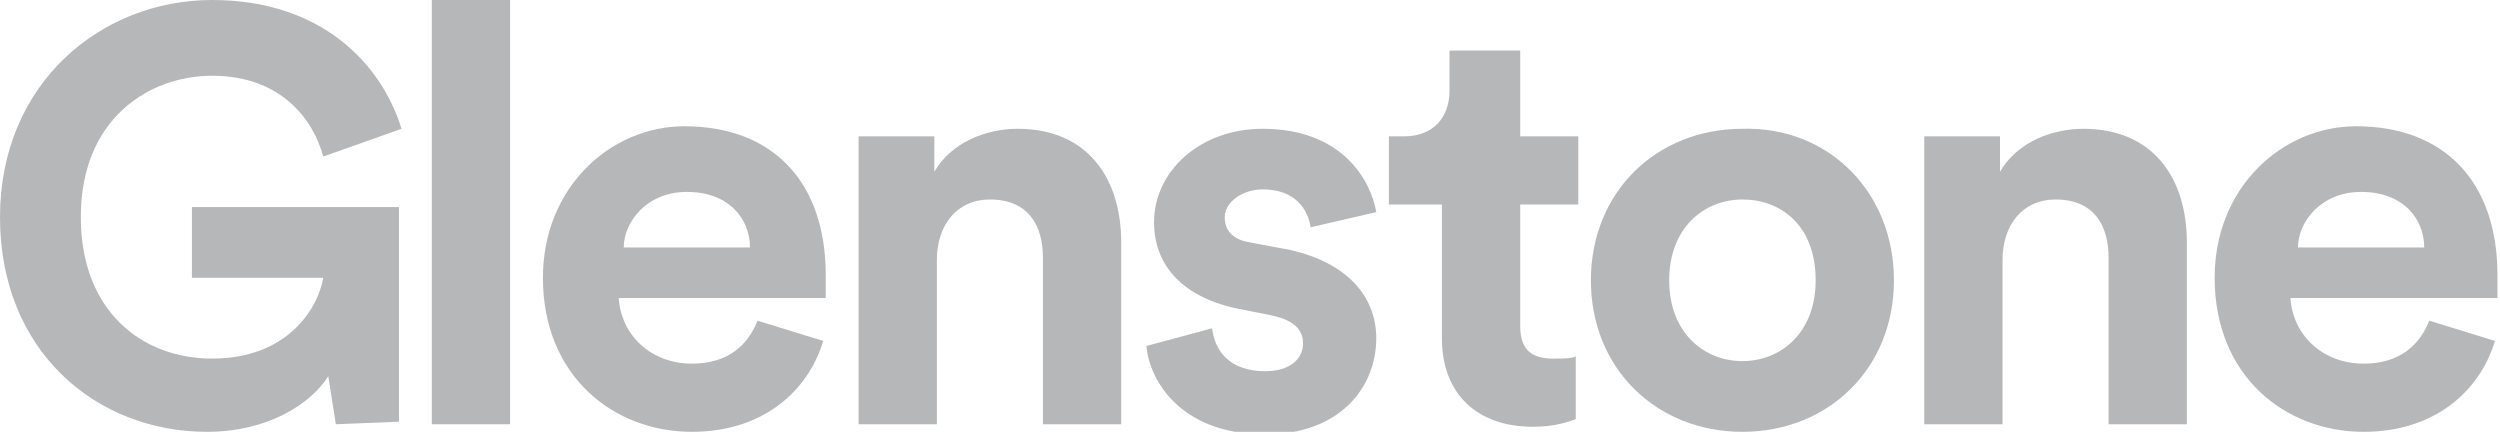
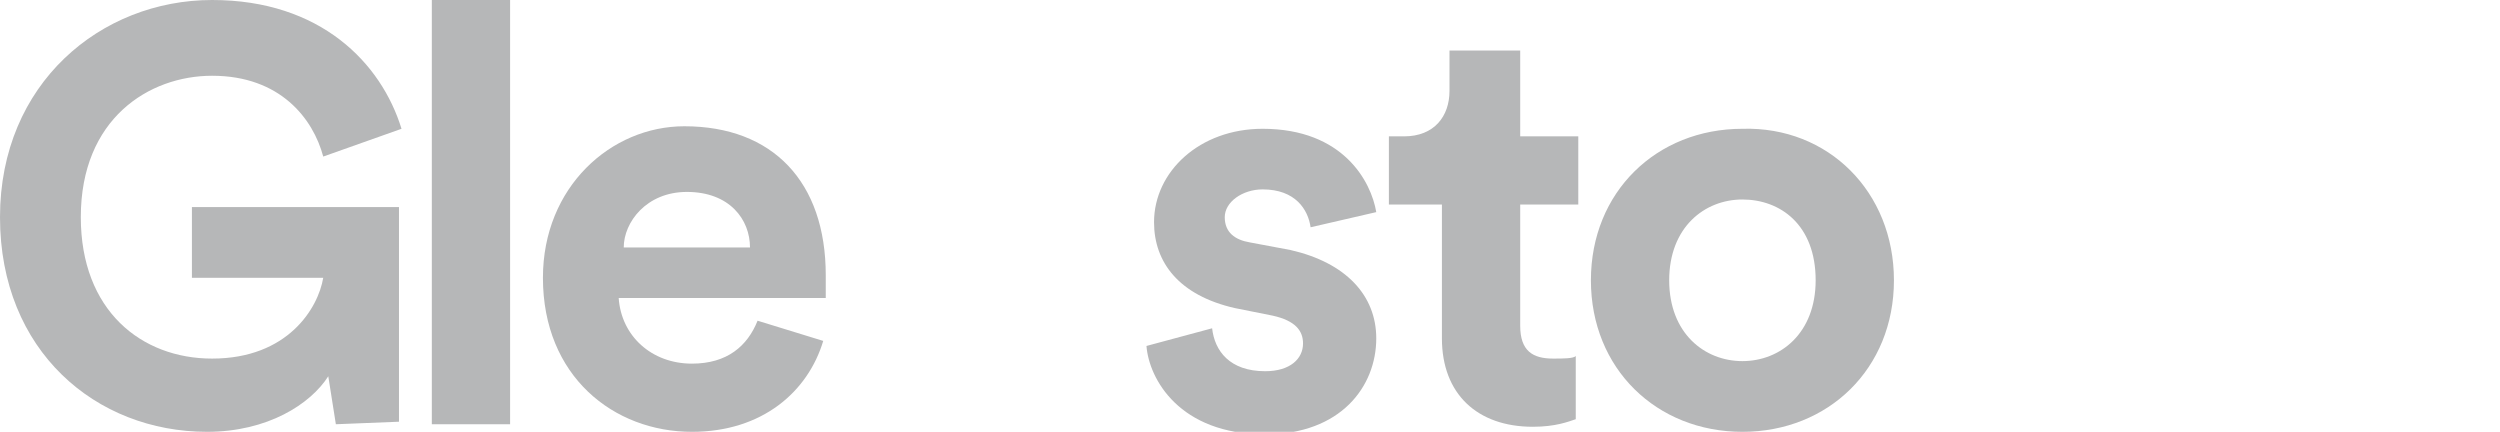
<svg xmlns="http://www.w3.org/2000/svg" version="1.1" id="Layer_1" x="0px" y="0px" viewBox="0 0 99 17.1" style="enable-background:new 0 0 99 17.1;" xml:space="preserve" preserveAspectRatio="xMinYMid">
  <style type="text/css">
	.st0{fill:#B6B7B8;}
</style>
  <g>
    <g>
      <path class="st0" d="M13.3,16.8L13,14.9c-0.7,1.1-2.4,2.2-4.8,2.2C3.8,17.1,0,13.9,0,8.6S4,0,8.4,0c4.3,0,6.7,2.5,7.5,5.1    l-3.1,1.1C12.4,4.7,11.1,3,8.4,3C5.9,3,3.2,4.7,3.2,8.6c0,3.7,2.4,5.6,5.2,5.6c3,0,4.2-2,4.4-3.2H7.6V8.2h8.2v8.5L13.3,16.8    L13.3,16.8z" />
      <path class="st0" d="M17.1,16.8V0h3.1v16.8H17.1z" />
      <path class="st0" d="M32.6,13.5c-0.6,2-2.4,3.6-5.2,3.6c-3.1,0-5.9-2.2-5.9-6.1c0-3.6,2.7-6,5.6-6c3.5,0,5.6,2.2,5.6,5.9    c0,0.4,0,0.9,0,0.9h-8.2c0.1,1.5,1.3,2.6,2.9,2.6c1.4,0,2.2-0.7,2.6-1.7L32.6,13.5z M29.7,9.8c0-1.1-0.8-2.2-2.5-2.2    c-1.6,0-2.5,1.2-2.5,2.2H29.7z" />
-       <path class="st0" d="M37.1,16.8H34V5.4h3v1.4c0.7-1.2,2.1-1.7,3.3-1.7c2.8,0,4.1,2,4.1,4.5v7.2h-3.1v-6.6c0-1.3-0.6-2.3-2.1-2.3    c-1.3,0-2.1,1-2.1,2.4C37.1,10.3,37.1,16.8,37.1,16.8z" />
      <path class="st0" d="M48,13c0.1,0.9,0.7,1.7,2.1,1.7c1,0,1.5-0.5,1.5-1.1c0-0.5-0.3-0.9-1.2-1.1l-1.5-0.3    c-2.2-0.5-3.2-1.8-3.2-3.4c0-2,1.8-3.7,4.3-3.7c3.2,0,4.3,2.1,4.5,3.3L51.9,9c-0.1-0.7-0.6-1.5-1.9-1.5c-0.8,0-1.5,0.5-1.5,1.1    s0.4,0.9,1,1l1.6,0.3c2.2,0.5,3.4,1.8,3.4,3.5c0,1.9-1.4,3.8-4.4,3.8c-3.4,0-4.6-2.2-4.7-3.5L48,13z" />
      <path class="st0" d="M60.2,5.4h2.3v2.7h-2.3v4.8c0,1,0.5,1.3,1.3,1.3c0.4,0,0.8,0,0.9-0.1v2.5c-0.3,0.1-0.8,0.3-1.7,0.3    c-2.2,0-3.6-1.3-3.6-3.5V8.1H55V5.4h0.6c1.2,0,1.8-0.8,1.8-1.8V2h2.8V5.4z" />
      <path class="st0" d="M75,11.1c0,3.5-2.6,6-6,6s-6-2.5-6-6s2.6-6,6-6C72.4,5,75,7.6,75,11.1z M71.9,11.1c0-2.2-1.4-3.2-2.9-3.2    s-2.9,1.1-2.9,3.2s1.4,3.2,2.9,3.2S71.9,13.2,71.9,11.1z" />
-       <path class="st0" d="M79.3,16.8h-3.1V5.4h3v1.4c0.7-1.2,2.1-1.7,3.3-1.7c2.8,0,4.1,2,4.1,4.5v7.2h-3.1v-6.6c0-1.3-0.6-2.3-2.1-2.3    c-1.3,0-2.1,1-2.1,2.4C79.3,10.3,79.3,16.8,79.3,16.8z" />
-       <path class="st0" d="M98.8,13.5c-0.6,2-2.4,3.6-5.2,3.6c-3.1,0-5.9-2.2-5.9-6.1c0-3.6,2.7-6,5.6-6c3.5,0,5.6,2.2,5.6,5.9    c0,0.4,0,0.9,0,0.9h-8.2c0.1,1.5,1.3,2.6,2.9,2.6c1.4,0,2.2-0.7,2.6-1.7L98.8,13.5z M96,9.8c0-1.1-0.8-2.2-2.5-2.2    c-1.6,0-2.5,1.2-2.5,2.2H96z" />
    </g>
  </g>
</svg>